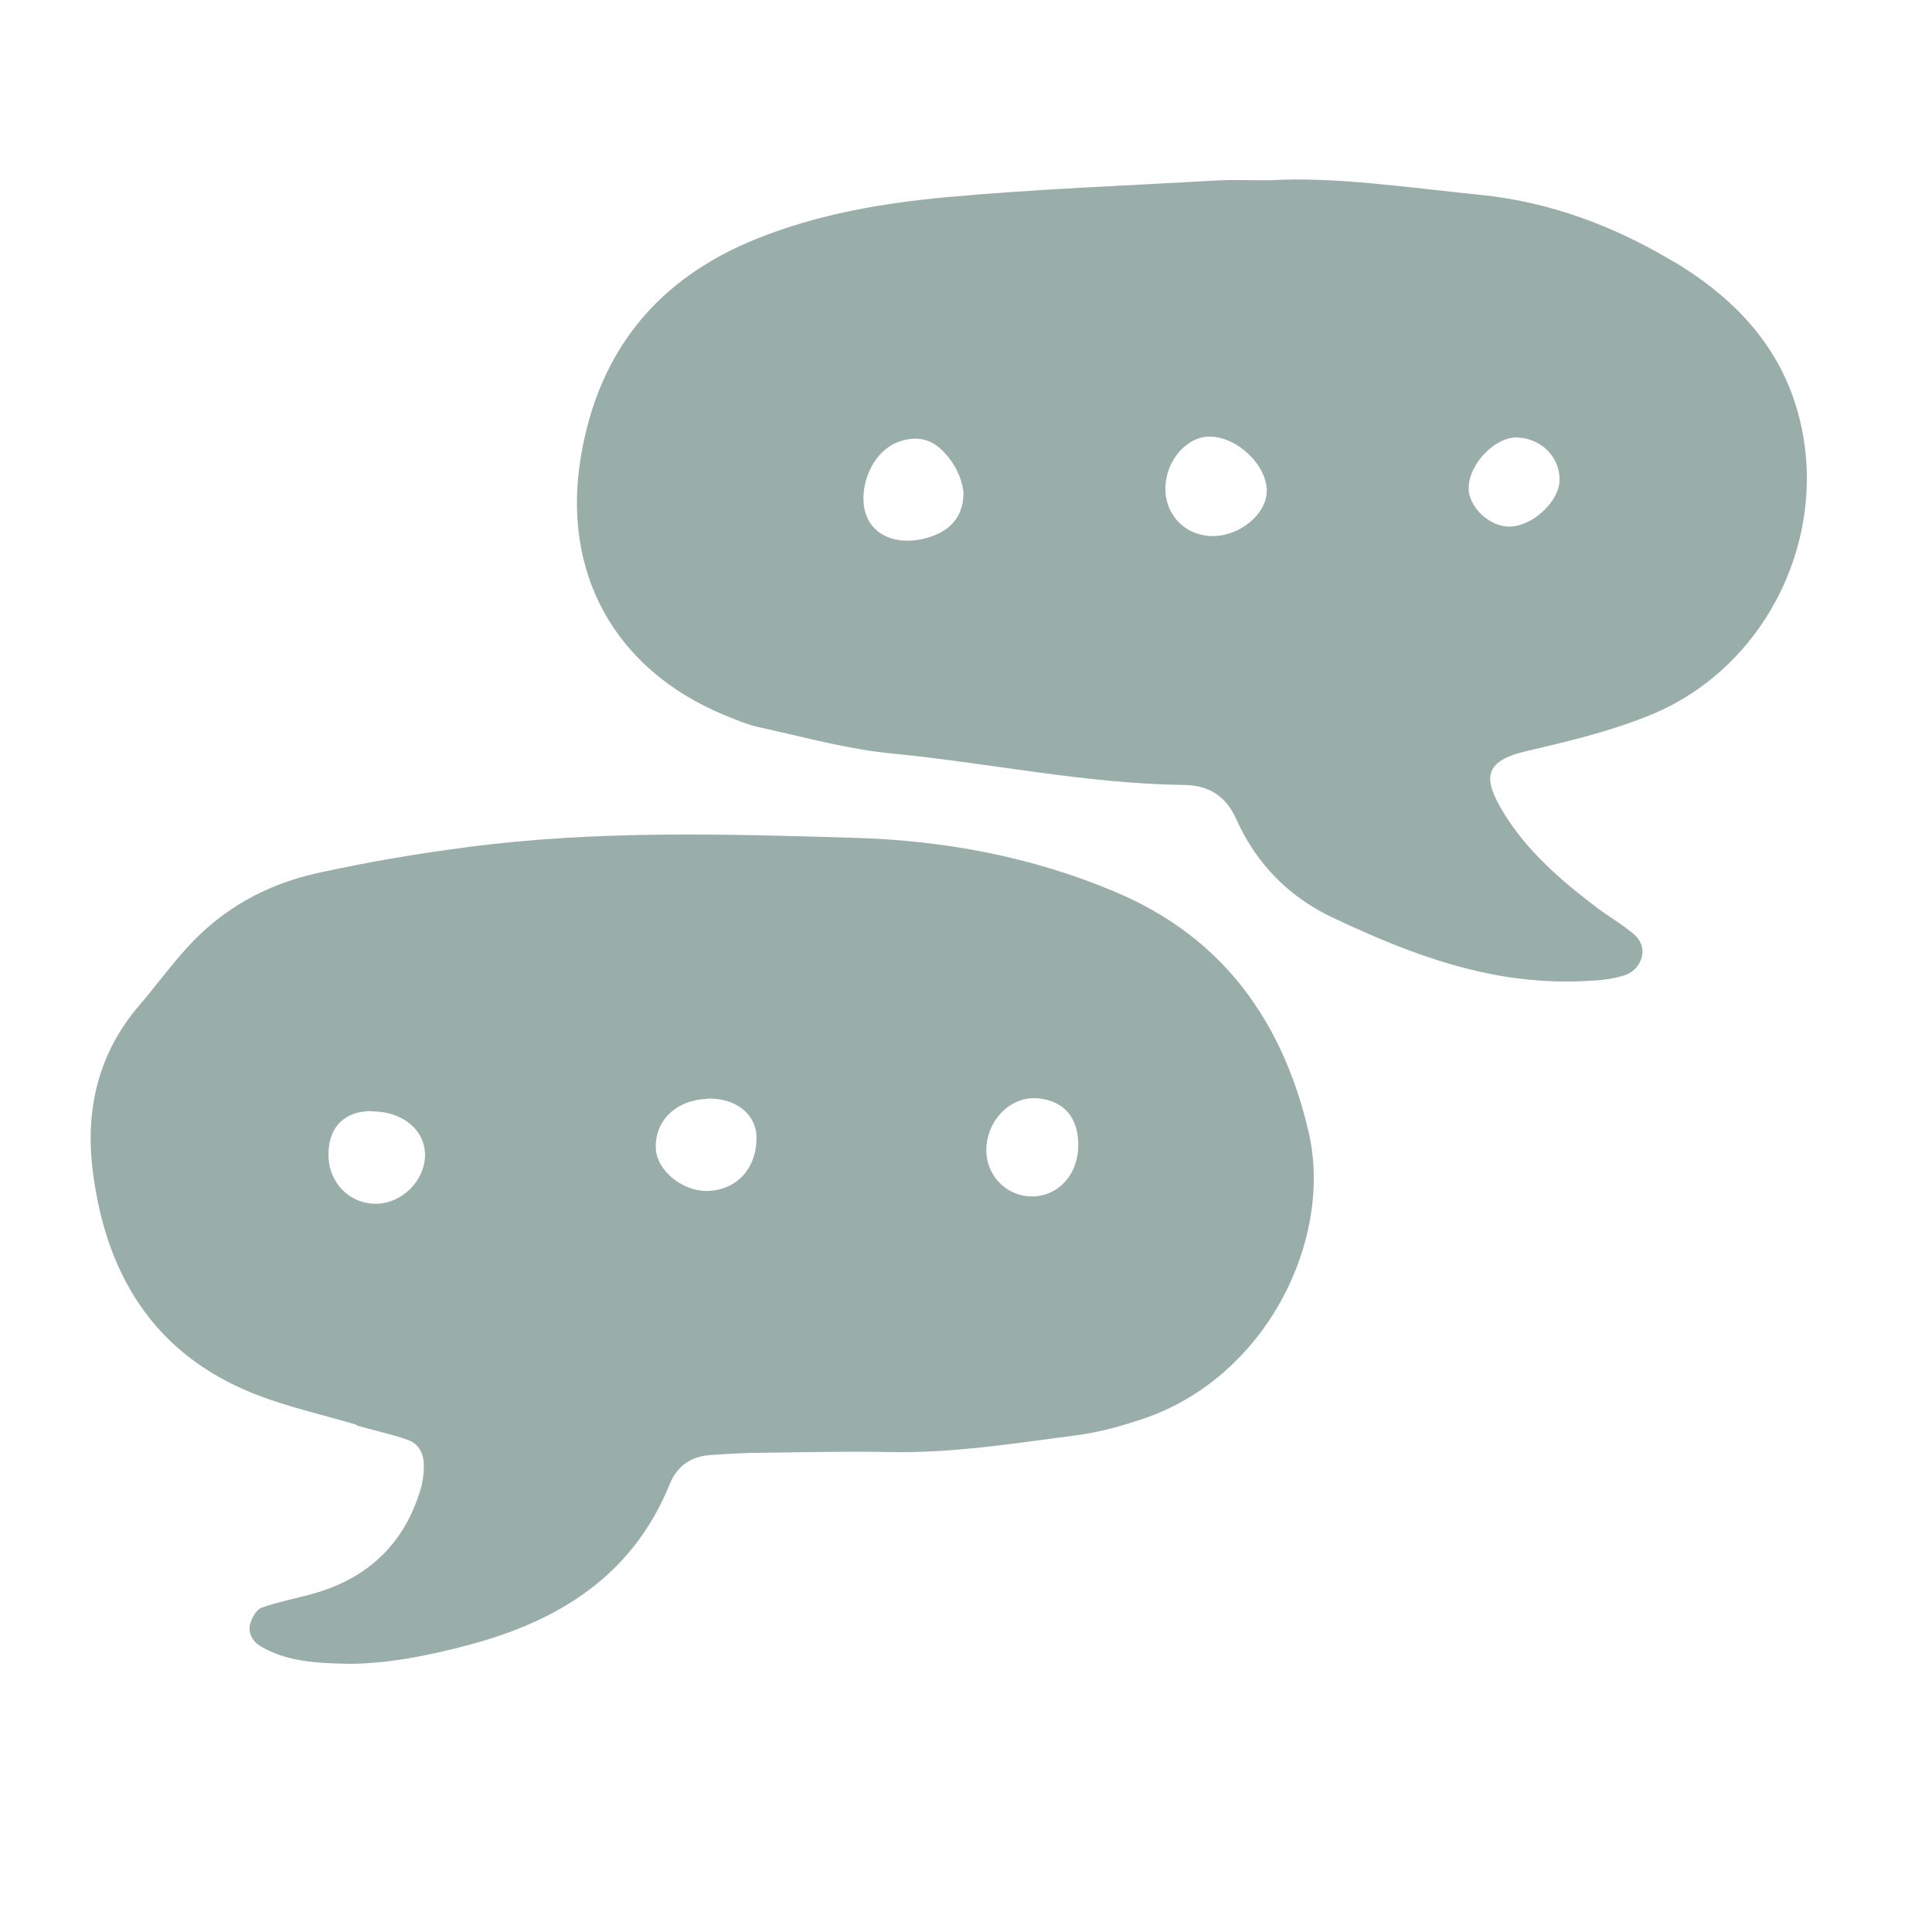
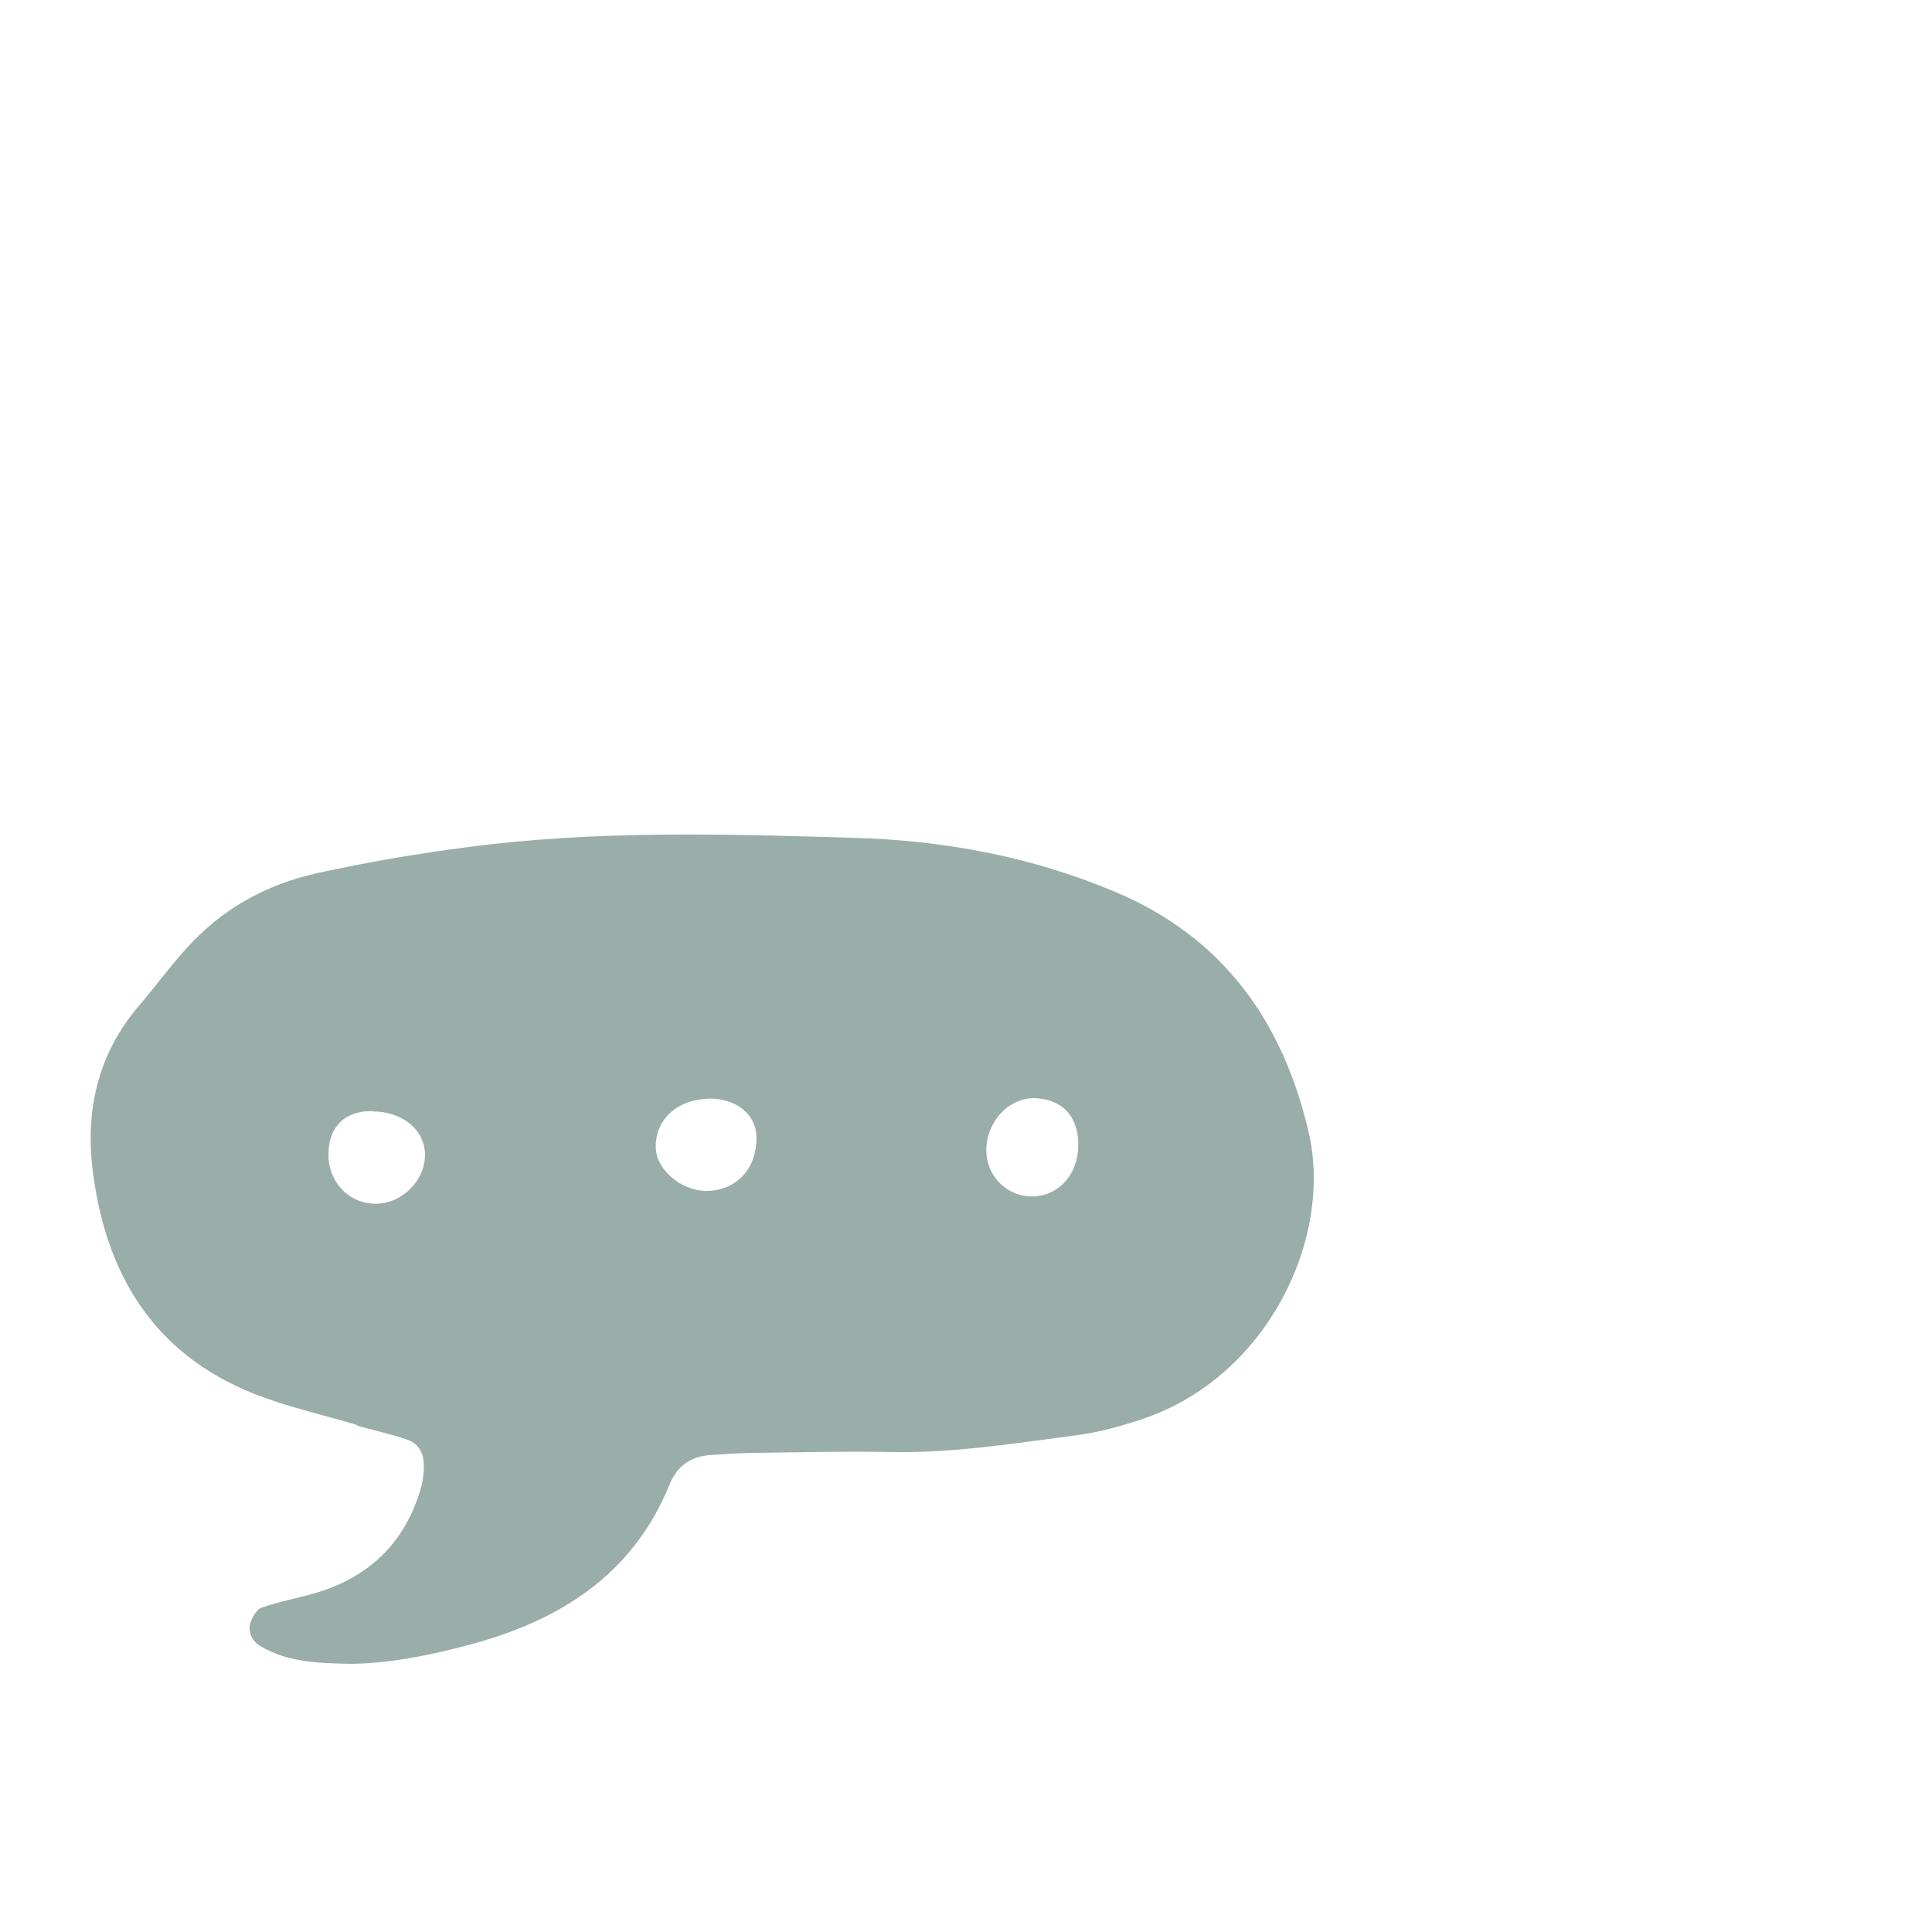
<svg xmlns="http://www.w3.org/2000/svg" id="Warstwa_1" version="1.1" viewBox="0 0 650.5 650.5">
  <defs>
    <style>
      .st0 {
        fill: #9aaea9;
      }
    </style>
  </defs>
  <path class="st0" d="M120,479.9c5.7,1.7,11.6,2.9,17.3,4.9,3.9,1.4,5.5,4.9,5.4,9,0,2.2-.3,4.5-.8,6.6-5.3,19-17.7,30.9-36.5,36.2-5.7,1.6-11.7,2.7-17.3,4.7-1.7.6-3.2,3.2-3.8,5.2-1,3.2.8,6.2,3.3,7.7,8.7,5.2,18.4,5.8,29.9,6,12.7,0,26.7-2.7,40.5-6.4,30.4-8.1,55.1-23.5,67.5-54.1,2.5-6.2,7.3-9.4,13.8-9.8,4.5-.3,9-.6,13.5-.7,15.8-.2,31.5-.6,47.3-.3,21.1.4,41.9-3,62.7-5.7,7.4-1,14.7-3,21.8-5.4,42-14,64.4-60.8,56-96.7-8.6-36.8-28.5-65.4-65.1-80.8-28.2-11.9-57.6-17.3-87.6-18.2-43.4-1.3-87-2.6-130.3,3.1-17.1,2.2-34.1,5.1-50.9,8.8-17.4,3.9-32.2,12.2-44.1,25.5-5.5,6.1-10.4,12.8-15.7,19-13.6,15.8-18.1,34.5-15.8,54.6,4.1,35.2,20.2,62.6,54.5,76.2,11.1,4.4,22.9,7,34.4,10.4ZM349.4,369.8c9.2.8,14.2,7.1,13.6,17.1-.6,9.7-7.7,16.5-16.7,15.9-8.2-.6-14.5-7.7-14.2-16,.3-9.9,8.4-17.8,17.3-17ZM238.1,369.9c9.5-.3,16.4,5.1,16.6,12.8.2,10.7-6.7,18.2-16.8,18.3-8.4,0-16.9-7.1-17.1-14.5-.3-9.3,7-16.2,17.3-16.5ZM125.3,374.2c10.3,0,17.8,6.3,17.8,14.7,0,8.6-7.8,16.4-16.6,16.4-9,0-16-7.3-15.9-16.7,0-9.2,5.5-14.6,14.7-14.5Z" />
-   <path class="st0" d="M563.8,88.3c-20-12.1-42.1-20.4-65.5-22.7-24.6-2.5-49.2-6.2-70.7-4.9-7.9,0-12.4-.2-16.9,0-30.7,1.8-61.5,2.9-92.1,5.7-21.6,2-43.1,5.7-63.6,13.9-33.5,13.4-53.4,37.7-59.4,73.3-6.6,39.1,11.2,71.6,47.9,87,4.1,1.7,8.4,3.5,12.7,4.4,14.7,3.2,29.3,7.3,44.1,8.7,32.9,3.2,65.3,10.2,98.5,10.6,8.3.1,14,3.8,17.5,11.6,6.7,15,17.8,26.2,32.5,33.1,17,8,34.3,15.2,52.9,18.9,11.9,2.4,23.8,3.1,35.8,2.2,3-.2,6-.7,8.8-1.5,3-.8,5.3-2.8,6.3-5.8,1.1-3.2-.1-6.2-2.4-8.2-4-3.4-8.6-6-12.8-9.2-12-9.1-23.4-19-31.3-32-6.8-11.3-6.7-17.2,8.2-20.6,13.9-3.2,27.9-6.6,41-11.9,41.2-16.6,62.8-64.3,48.8-106.1-7.1-21.1-22.3-35.8-40.5-46.7ZM310.5,181.5c-8.6,1.9-16.2-1.1-18.8-7.9-3.1-8.2,1.3-21.7,11.3-25,5.4-1.8,10.3-1,14.4,3.2,4.1,4.1,6.4,9,7,13.9.1,8.5-4.8,13.8-13.9,15.8ZM408.1,180.5c-9.3-.2-16.1-7.4-15.7-16.8.4-9,7.4-16.8,15-16.7,9.4.1,19.5,10,19.1,18.7-.3,7.7-9.3,14.9-18.4,14.8ZM508.4,177.3c-6.9.2-14.2-6.8-13.9-13.3.3-8.2,9.2-17.1,16.6-16.7,8.1.5,14.1,6.7,14,14.4-.1,7.1-9,15.4-16.6,15.6Z" />
</svg>